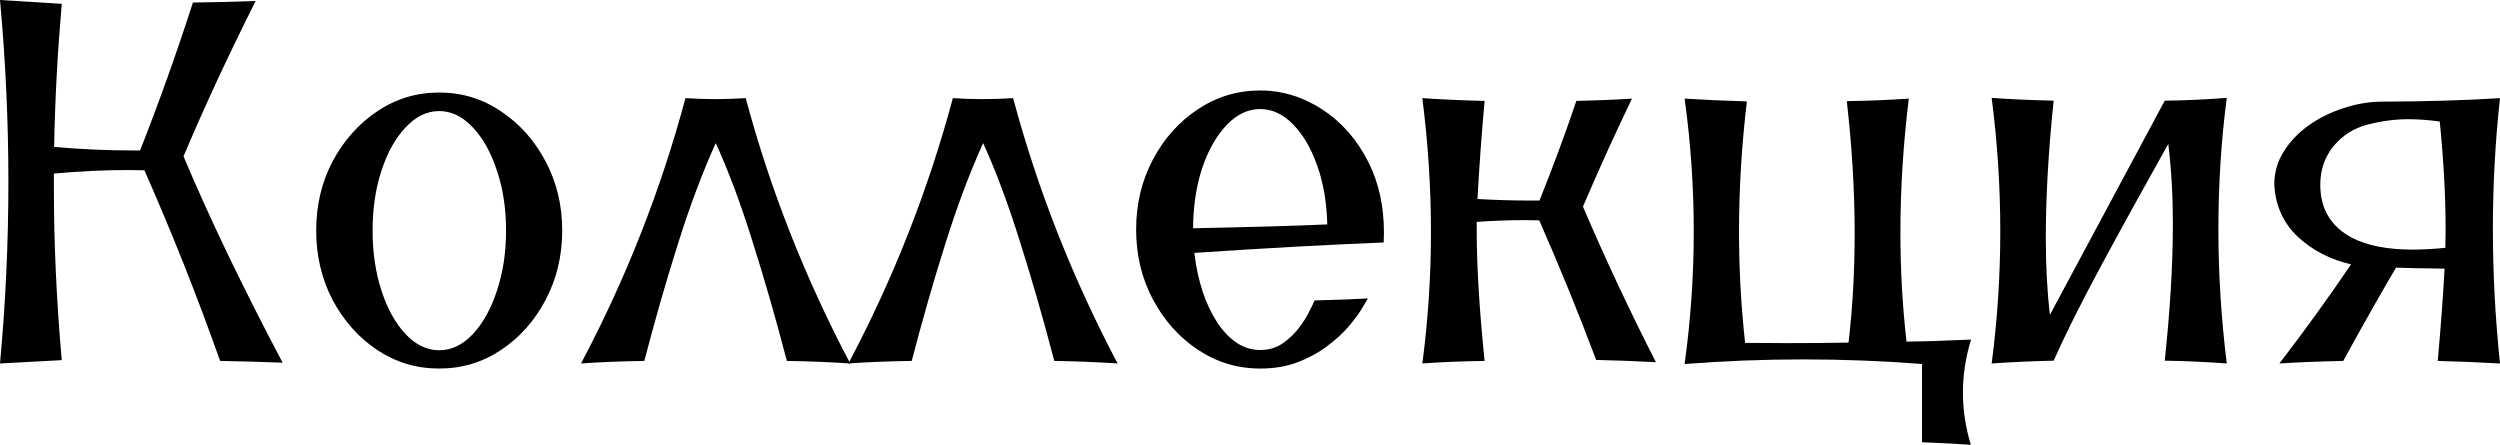
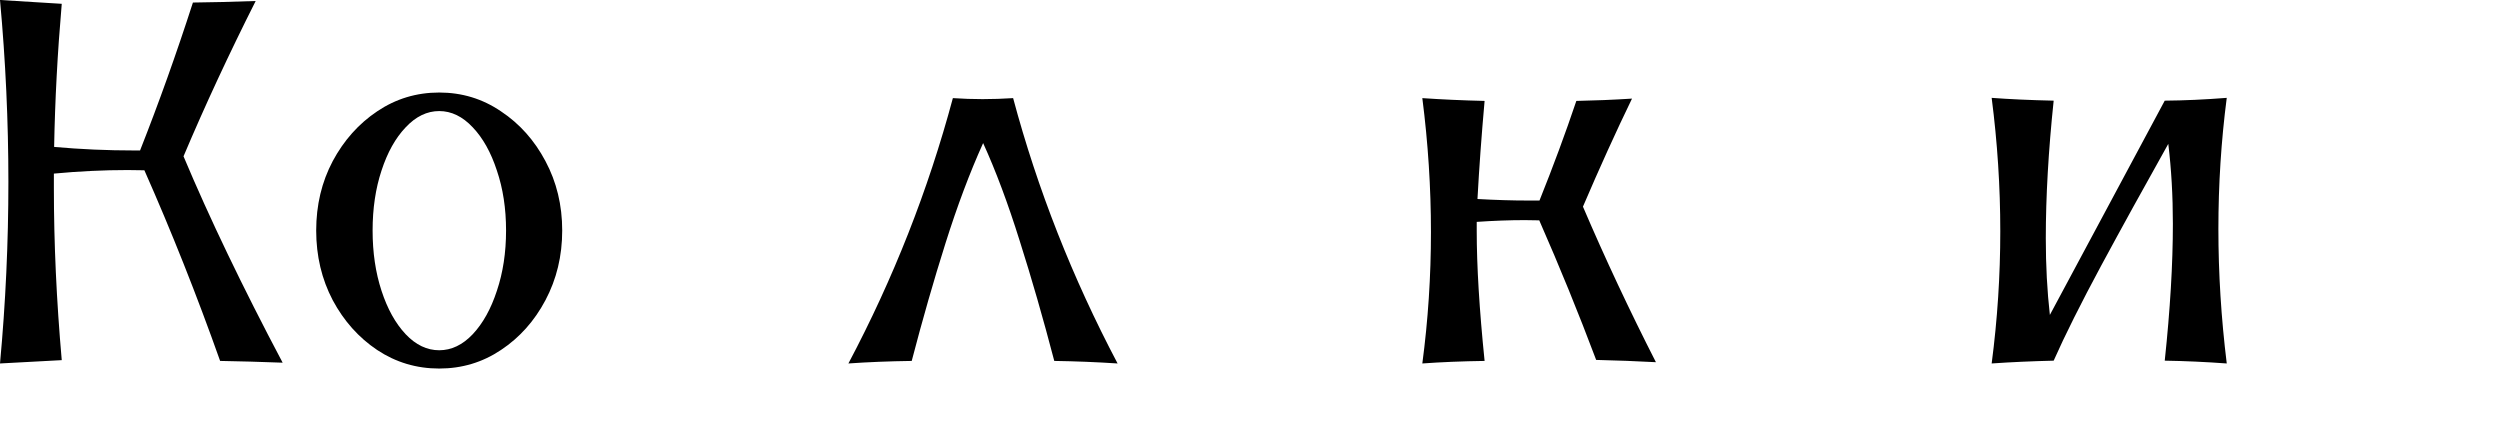
<svg xmlns="http://www.w3.org/2000/svg" viewBox="0 0 76.844 13.672" fill="none">
-   <path d="M76.844 11.172C76.161 11.135 75.523 11.109 74.93 11.094C75.023 10.062 75.094 9.117 75.141 8.258C74.354 8.247 73.857 8.237 73.648 8.227C73.216 8.956 72.674 9.911 72.024 11.094C71.3 11.109 70.646 11.135 70.063 11.172C70.844 10.156 71.578 9.141 72.266 8.125C71.641 7.984 71.099 7.706 70.641 7.289C70.188 6.867 69.943 6.331 69.906 5.68C69.906 5.299 70.005 4.956 70.203 4.648C70.401 4.336 70.659 4.068 70.977 3.844C71.3 3.62 71.648 3.448 72.024 3.328C72.399 3.203 72.768 3.135 73.133 3.125C74.586 3.12 75.823 3.083 76.844 3.016C76.698 4.339 76.625 5.68 76.625 7.039C76.625 8.398 76.698 9.776 76.844 11.172ZM74.164 7.672C74.471 7.672 74.805 7.654 75.164 7.617L75.172 7.062C75.172 6.047 75.112 4.938 74.992 3.734C74.643 3.688 74.32 3.664 74.023 3.664C73.622 3.664 73.208 3.719 72.781 3.828C72.354 3.937 72.003 4.159 71.727 4.492C71.456 4.826 71.32 5.221 71.32 5.68C71.32 6.419 71.643 6.961 72.289 7.305C72.753 7.549 73.378 7.672 74.164 7.672Z" fill="black" />
  <path d="M68.445 11.172C67.799 11.125 67.164 11.096 66.539 11.086C66.706 9.513 66.789 8.112 66.789 6.883C66.789 6.018 66.742 5.198 66.648 4.422C65.904 5.75 65.216 6.997 64.586 8.164C63.961 9.326 63.474 10.299 63.125 11.086C62.458 11.102 61.823 11.13 61.219 11.172C61.396 9.823 61.484 8.469 61.484 7.109C61.484 5.745 61.396 4.378 61.219 3.008C61.766 3.049 62.401 3.078 63.125 3.094C62.963 4.635 62.883 6.047 62.883 7.328C62.883 8.167 62.925 8.951 63.008 9.68L66.539 3.094C67.143 3.089 67.779 3.06 68.445 3.008C68.273 4.331 68.188 5.674 68.188 7.039C68.188 8.398 68.273 9.776 68.445 11.172Z" fill="black" />
-   <path d="M60.578 13.672C60.146 13.641 59.646 13.615 59.078 13.594V11.188C57.865 11.094 56.648 11.047 55.43 11.047C54.216 11.047 53 11.094 51.781 11.188C51.969 9.828 52.062 8.469 52.062 7.109C52.062 5.75 51.969 4.391 51.781 3.031C52.359 3.068 52.997 3.096 53.695 3.117C53.534 4.471 53.453 5.805 53.453 7.117C53.453 8.273 53.516 9.414 53.641 10.539L54.898 10.547C55.529 10.547 56.169 10.542 56.82 10.531C56.945 9.453 57.008 8.336 57.008 7.18C57.008 5.872 56.927 4.516 56.766 3.109C57.417 3.099 58.052 3.073 58.672 3.031C58.5 4.438 58.414 5.81 58.414 7.148C58.414 8.294 58.477 9.411 58.602 10.5C59.133 10.495 59.794 10.474 60.586 10.438C60.419 10.979 60.336 11.523 60.336 12.07C60.336 12.602 60.417 13.135 60.578 13.672Z" fill="black" />
  <path d="M43.719 11.172C43.896 9.839 43.984 8.492 43.984 7.133C43.984 5.773 43.896 4.401 43.719 3.016C44.312 3.057 44.951 3.086 45.633 3.102C45.539 4.154 45.466 5.159 45.414 6.117C45.966 6.148 46.484 6.164 46.969 6.164H47.32C47.742 5.112 48.12 4.091 48.453 3.102C49.01 3.091 49.581 3.068 50.164 3.031C49.669 4.052 49.167 5.159 48.656 6.352C49.333 7.935 50.081 9.529 50.899 11.133C50.32 11.102 49.708 11.078 49.062 11.063C48.521 9.625 47.938 8.195 47.313 6.773L46.867 6.766C46.409 6.766 45.917 6.784 45.391 6.82V7.102C45.391 8.174 45.471 9.505 45.633 11.094C44.935 11.104 44.297 11.13 43.719 11.172Z" fill="black" />
-   <path d="M38.734 11.328C38.036 11.328 37.398 11.135 36.82 10.75C36.242 10.365 35.781 9.849 35.437 9.203C35.094 8.557 34.922 7.841 34.922 7.055C34.922 6.268 35.094 5.552 35.437 4.906C35.781 4.255 36.242 3.74 36.82 3.359C37.398 2.974 38.036 2.781 38.734 2.781C39.411 2.781 40.05 2.977 40.648 3.367C41.247 3.758 41.721 4.302 42.07 5C42.383 5.625 42.539 6.344 42.539 7.156L42.531 7.453C40.828 7.521 38.888 7.628 36.711 7.773C36.815 8.643 37.052 9.359 37.422 9.922C37.797 10.479 38.234 10.758 38.734 10.758C38.995 10.758 39.221 10.693 39.414 10.562C39.612 10.427 39.779 10.271 39.914 10.094C40.055 9.911 40.164 9.74 40.242 9.578C40.326 9.417 40.38 9.302 40.406 9.234C41.088 9.219 41.635 9.198 42.047 9.172C42.016 9.229 41.95 9.339 41.852 9.5C41.753 9.661 41.615 9.846 41.437 10.055C41.26 10.258 41.042 10.456 40.781 10.648C40.526 10.841 40.229 11.003 39.891 11.133C39.552 11.263 39.167 11.328 38.734 11.328ZM36.672 7.016C38.495 6.979 39.87 6.94 40.797 6.898C40.781 6.232 40.68 5.633 40.492 5.102C40.305 4.565 40.057 4.141 39.75 3.828C39.443 3.51 39.104 3.352 38.734 3.352C38.359 3.352 38.016 3.516 37.703 3.844C37.391 4.172 37.141 4.612 36.953 5.164C36.771 5.716 36.677 6.333 36.672 7.016Z" fill="black" />
  <path d="M34.352 11.172C33.711 11.13 33.063 11.104 32.406 11.094C32.063 9.781 31.708 8.552 31.344 7.406C30.984 6.255 30.609 5.253 30.219 4.398C29.807 5.31 29.422 6.336 29.062 7.477C28.703 8.612 28.357 9.818 28.024 11.094C27.32 11.104 26.672 11.13 26.078 11.172C27.458 8.568 28.529 5.849 29.289 3.016C29.591 3.036 29.896 3.047 30.203 3.047C30.51 3.047 30.823 3.036 31.141 3.016C31.891 5.818 32.961 8.536 34.352 11.172Z" fill="black" />
-   <path d="M26.133 11.172C25.492 11.13 24.844 11.104 24.187 11.094C23.844 9.781 23.49 8.552 23.125 7.406C22.766 6.255 22.391 5.253 22 4.398C21.589 5.31 21.203 6.336 20.844 7.477C20.484 8.612 20.138 9.818 19.805 11.094C19.102 11.104 18.453 11.13 17.859 11.172C19.24 8.568 20.31 5.849 21.07 3.016C21.372 3.036 21.677 3.047 21.984 3.047C22.292 3.047 22.604 3.036 22.922 3.016C23.672 5.818 24.742 8.536 26.133 11.172Z" fill="black" />
  <path d="M13.5 11.328C12.802 11.328 12.167 11.138 11.594 10.758C11.026 10.378 10.57 9.867 10.227 9.227C9.888 8.581 9.719 7.867 9.719 7.086C9.719 6.305 9.888 5.594 10.227 4.953C10.57 4.313 11.026 3.802 11.594 3.422C12.167 3.036 12.802 2.844 13.5 2.844C14.198 2.844 14.831 3.036 15.398 3.422C15.971 3.802 16.427 4.313 16.766 4.953C17.109 5.594 17.281 6.305 17.281 7.086C17.281 7.867 17.109 8.581 16.766 9.227C16.427 9.867 15.971 10.378 15.398 10.758C14.831 11.138 14.198 11.328 13.5 11.328ZM13.5 10.766C13.875 10.766 14.219 10.602 14.531 10.273C14.844 9.94 15.091 9.495 15.273 8.938C15.461 8.38 15.555 7.763 15.555 7.086C15.555 6.409 15.461 5.794 15.273 5.242C15.091 4.685 14.844 4.242 14.531 3.914C14.219 3.581 13.875 3.414 13.5 3.414C13.125 3.414 12.781 3.581 12.469 3.914C12.156 4.242 11.909 4.685 11.727 5.242C11.544 5.794 11.453 6.409 11.453 7.086C11.453 7.763 11.544 8.38 11.727 8.938C11.909 9.495 12.156 9.94 12.469 10.273C12.781 10.602 13.125 10.766 13.5 10.766Z" fill="black" />
  <path d="M0 11.172C0.172 9.318 0.258 7.458 0.258 5.594C0.258 3.734 0.172 1.87 0 0L1.898 0.117C1.768 1.617 1.69 3.083 1.664 4.516C2.477 4.589 3.302 4.625 4.141 4.625H4.305C4.883 3.161 5.424 1.646 5.93 0.078C6.456 0.073 7.099 0.057 7.859 0.031C7.042 1.651 6.302 3.242 5.641 4.805C6.438 6.701 7.453 8.815 8.688 11.148C8 11.122 7.359 11.104 6.766 11.094C6.047 9.068 5.271 7.115 4.438 5.234L3.922 5.227C3.187 5.227 2.432 5.263 1.656 5.336V5.781C1.656 7.479 1.737 9.242 1.898 11.07L0 11.172Z" fill="black" />
</svg>